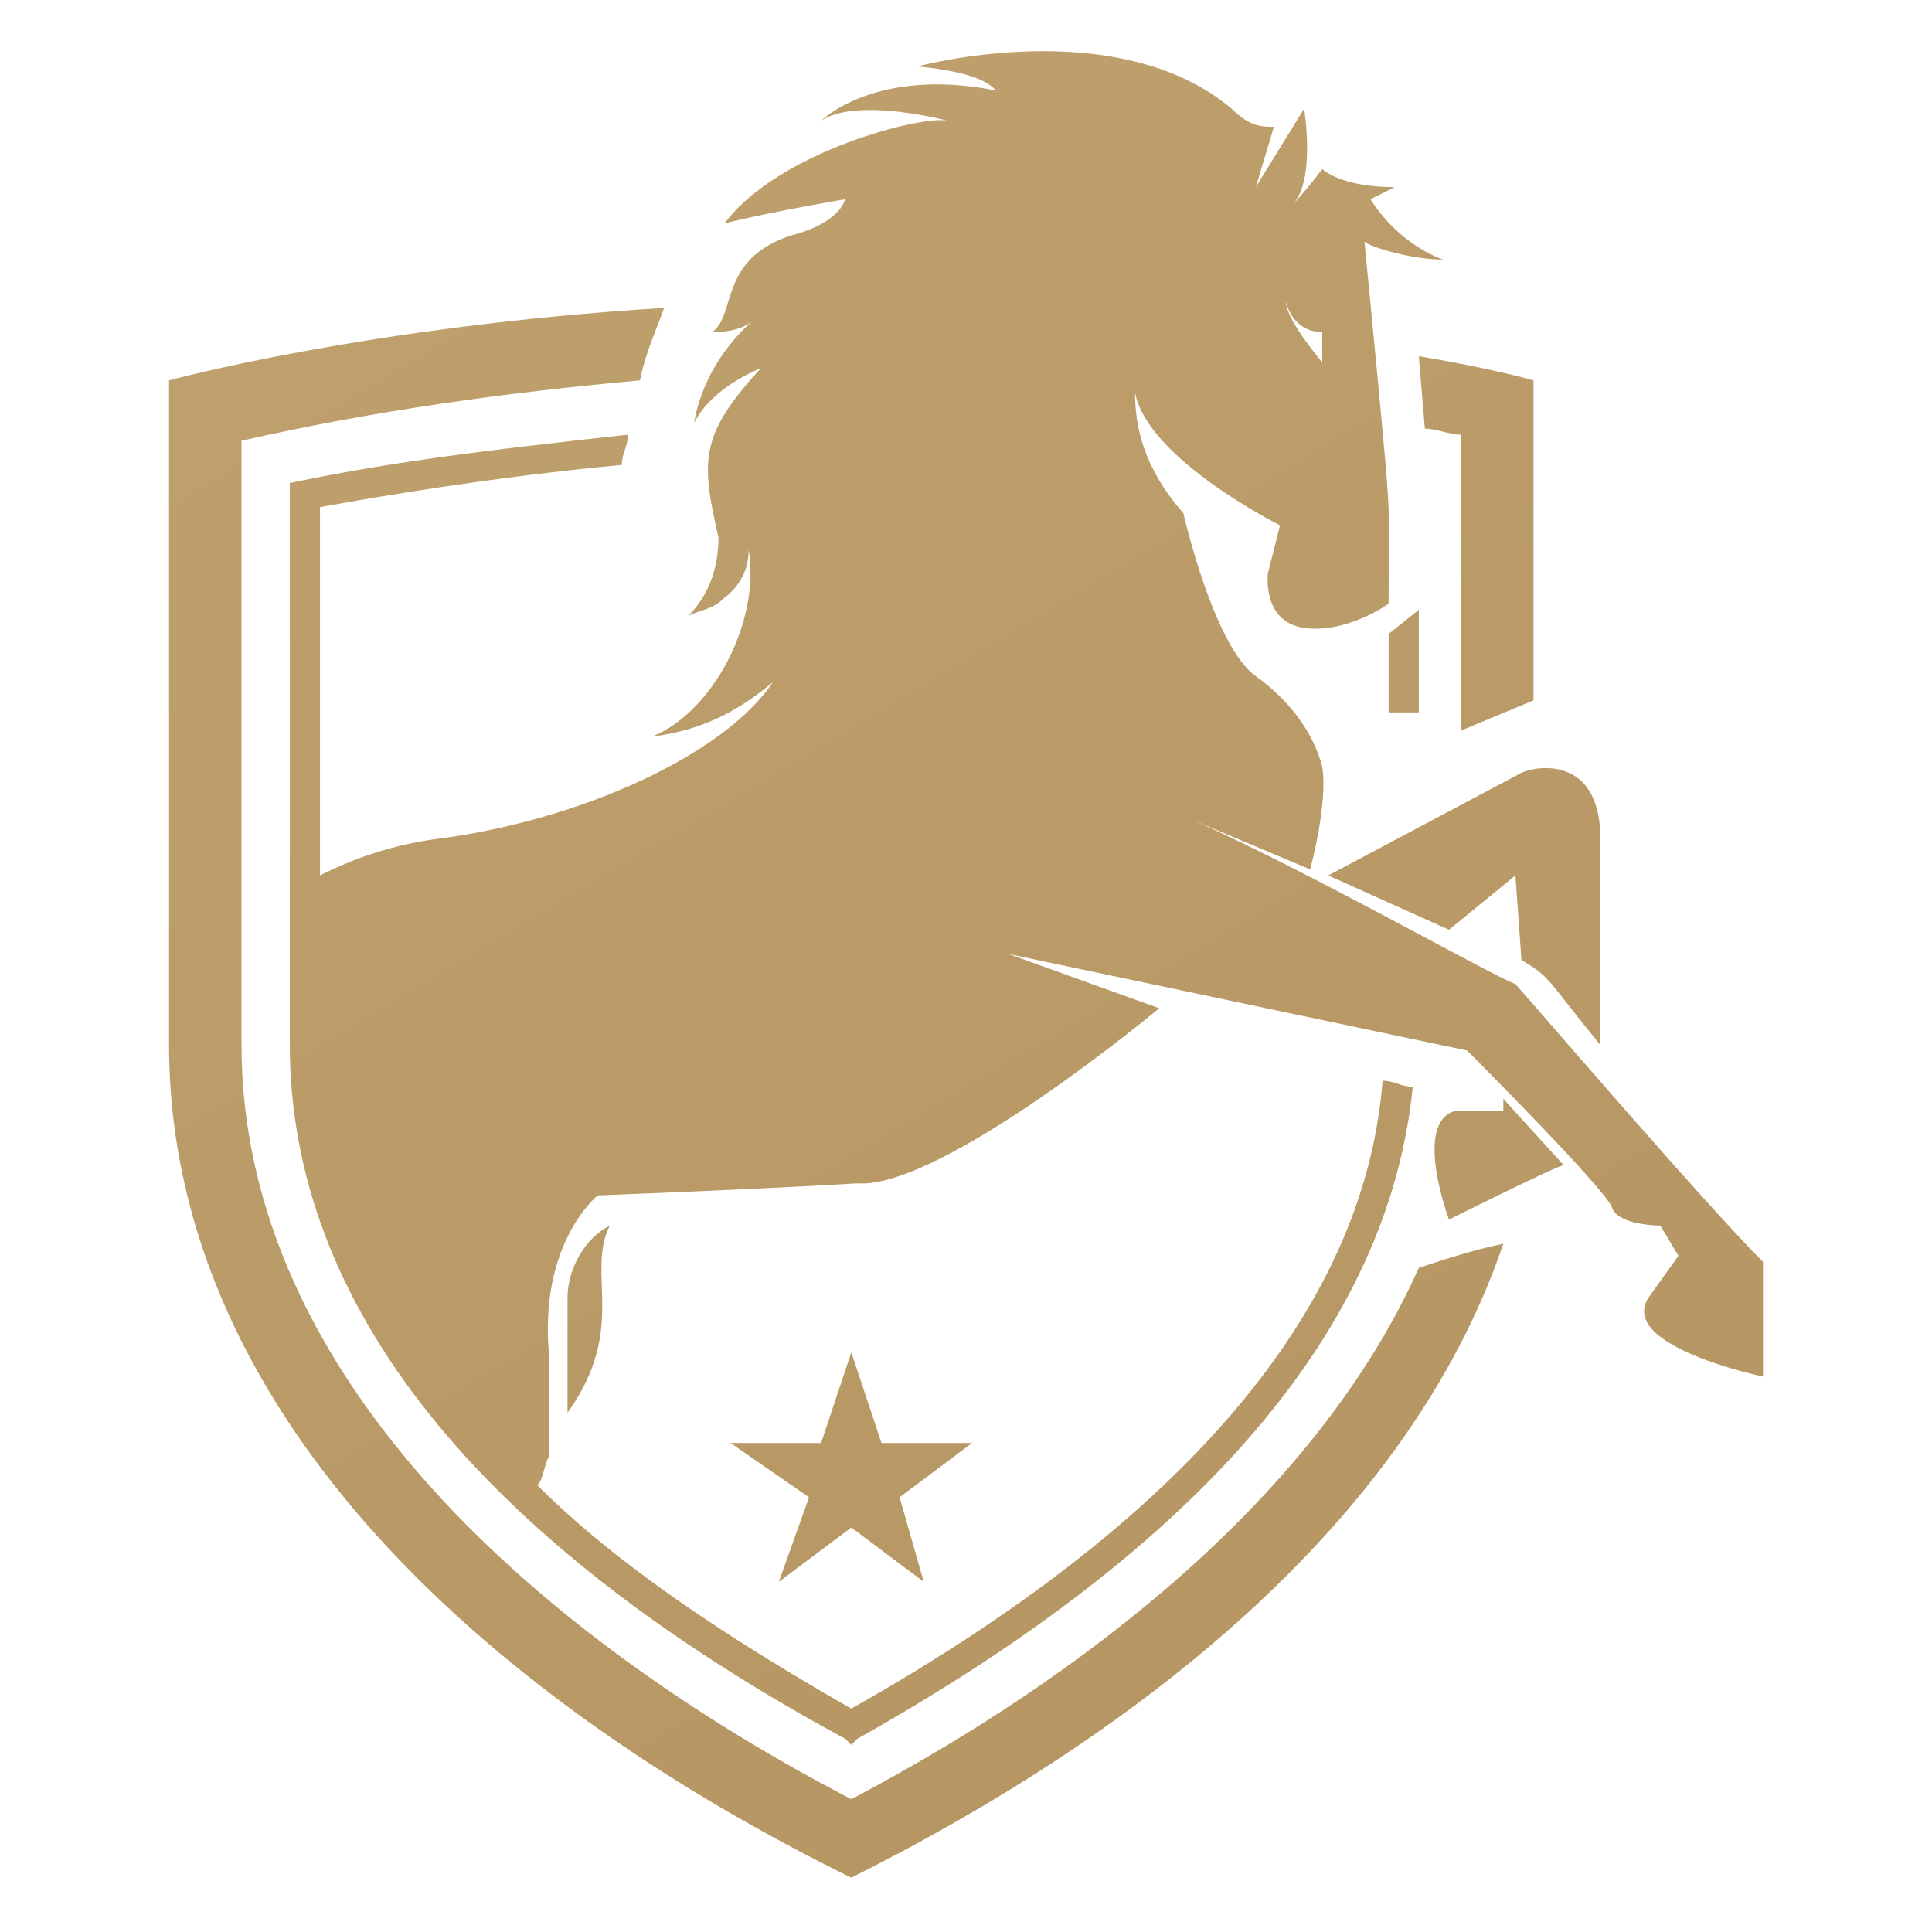
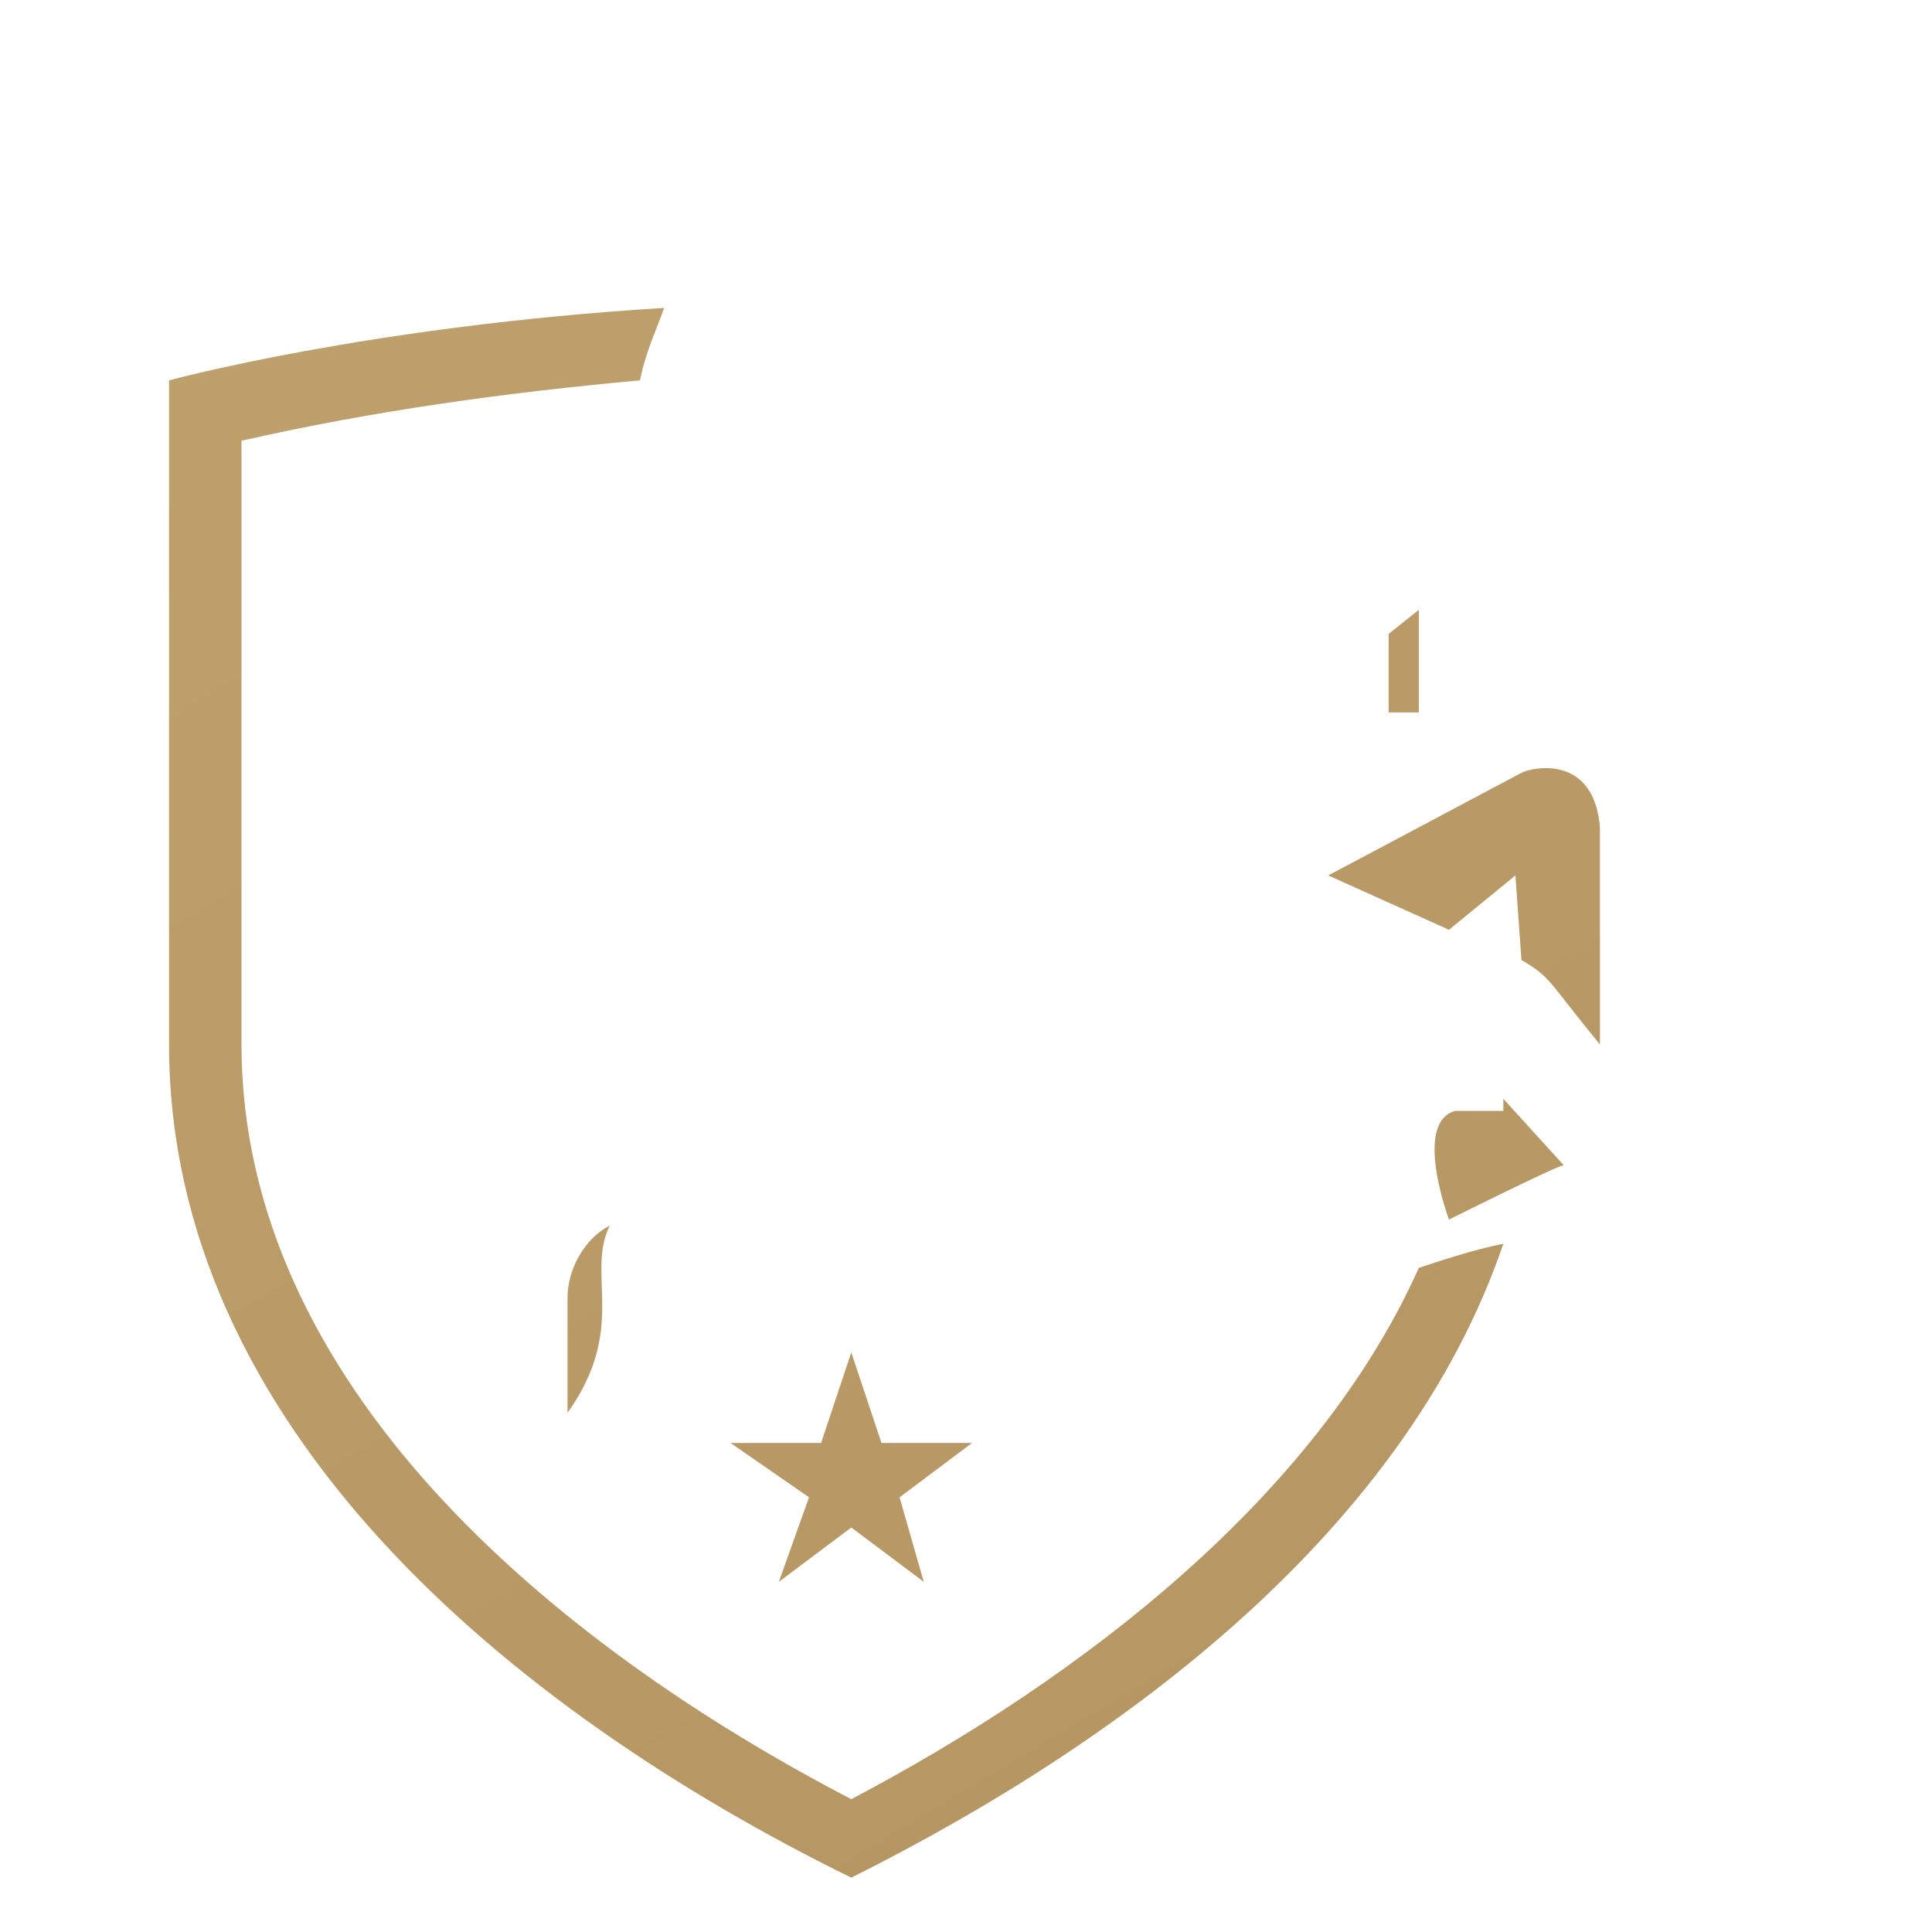
<svg xmlns="http://www.w3.org/2000/svg" version="1.1" id="Layer_1" x="0px" y="0px" width="32px" height="32px" viewBox="0 0 32 32" style="enable-background:new 0 0 32 32;" xml:space="preserve">
  <style type="text/css">
	.st0{fill:url(#SVGID_1_);}
	.st1{fill:url(#SVGID_2_);}
	.st2{fill:url(#SVGID_3_);}
	.st3{fill:url(#SVGID_4_);}
	.st4{fill:url(#SVGID_5_);}
	.st5{fill:url(#SVGID_6_);}
	.st6{fill:url(#SVGID_7_);}
	.st7{fill:url(#SVGID_8_);}
	.st8{fill:url(#SVGID_9_);}
</style>
  <g>
    <g>
      <linearGradient id="SVGID_1_" gradientUnits="userSpaceOnUse" x1="8.685" y1="-7.422" x2="36.488" y2="39.113">
        <stop offset="0" style="stop-color:#C1A36F" />
        <stop offset="1" style="stop-color:#B1915D" />
      </linearGradient>
      <path class="st0" d="M24.1,18.4l0.8,0v-0.2l1,1.1c-0.1,0-1.9,0.9-1.9,0.9S23.4,18.6,24.1,18.4z" />
      <linearGradient id="SVGID_2_" gradientUnits="userSpaceOnUse" x1="10.776" y1="-8.672" x2="38.579" y2="37.864">
        <stop offset="0" style="stop-color:#C1A36F" />
        <stop offset="1" style="stop-color:#B1915D" />
      </linearGradient>
      <path class="st1" d="M25.2,15.9l-0.1-1.4L24,15.4l-2-0.9l3.2-1.7c0.2-0.1,1.2-0.3,1.3,0.9c0,1.8,0,1.8,0,3.6    C25.6,16.2,25.7,16.2,25.2,15.9z" />
      <linearGradient id="SVGID_3_" gradientUnits="userSpaceOnUse" x1="-3.376" y1="-0.216" x2="24.427" y2="46.319">
        <stop offset="0" style="stop-color:#C1A36F" />
        <stop offset="1" style="stop-color:#B1915D" />
      </linearGradient>
      <path class="st2" d="M9.4,23.4c0,0,0-1.3,0-1.9c0-0.5,0.3-1,0.7-1.2C9.7,21.1,10.4,22,9.4,23.4z" />
    </g>
    <linearGradient id="SVGID_4_" gradientUnits="userSpaceOnUse" x1="-1.333" y1="-1.437" x2="26.47" y2="45.099">
      <stop offset="0" style="stop-color:#C1A36F" />
      <stop offset="1" style="stop-color:#B1915D" />
    </linearGradient>
    <polygon class="st3" points="15.3,26.2 14.1,25.3 12.9,26.2 13.4,24.8 12.1,23.9 13.6,23.9 14.1,22.4 14.6,23.9 16.1,23.9    14.9,24.8  " />
    <g>
      <linearGradient id="SVGID_5_" gradientUnits="userSpaceOnUse" x1="4.304" y1="-4.805" x2="32.107" y2="41.731">
        <stop offset="0" style="stop-color:#C1A36F" />
        <stop offset="1" style="stop-color:#B1915D" />
      </linearGradient>
-       <path class="st4" d="M25.1,16.3c-0.5-0.2-3.3-1.8-5.3-2.7l1.9,0.8c0,0,0.3-1.1,0.2-1.7c-0.1-0.4-0.4-1-1.1-1.5    c-0.7-0.5-1.2-2.7-1.2-2.7c-0.7-0.8-0.8-1.5-0.8-2c0.2,1.1,2.4,2.2,2.4,2.2L21,9.5c0,0-0.1,0.8,0.6,0.9C22.3,10.5,23,10,23,10    C23,8,23.1,9.2,22.6,4c0.1,0.1,0.8,0.3,1.3,0.3c-0.8-0.3-1.2-1-1.2-1l0.4-0.2c-0.9,0-1.2-0.3-1.2-0.3c-0.3,0.4-0.5,0.6-0.5,0.6    c0.4-0.4,0.2-1.6,0.2-1.6l-0.8,1.3l0.3-1c-0.2,0-0.4,0-0.7-0.3c-1.9-1.6-5.2-0.7-5.2-0.7c1,0.1,1.2,0.3,1.3,0.4    c-2-0.4-2.9,0.5-2.9,0.5c0.6-0.4,2.1,0,2.1,0c-0.4-0.1-2.8,0.5-3.7,1.7C12.8,3.5,14,3.3,14,3.3c-0.1,0.3-0.5,0.5-0.9,0.6    c-1.2,0.4-0.9,1.3-1.3,1.6c0.4,0,0.6-0.1,0.8-0.3C11.6,6,11.5,7,11.5,7c0.3-0.6,1.1-0.9,1.1-0.9c-1,1.1-1,1.5-0.7,2.8    c0,0.4-0.1,0.9-0.5,1.3c0.2-0.1,0.4-0.1,0.6-0.3c0.4-0.3,0.4-0.7,0.4-0.8c0.2,1.2-0.6,2.7-1.6,3.1c0.8-0.1,1.4-0.4,2-0.9    c-0.8,1.2-3.2,2.3-5.6,2.6c-0.7,0.1-1.3,0.3-1.9,0.6V8.4c1.1-0.2,2.9-0.5,5-0.7c0-0.2,0.1-0.3,0.1-0.5C8.6,7.4,6.7,7.6,4.8,8v9.3    c0,4.3,3.1,8.2,9.2,11.5l0.1,0.1l0.1-0.1c5.7-3.2,8.8-6.8,9.2-10.8c-0.2,0-0.3-0.1-0.5-0.1c-0.3,3.8-3.3,7.3-8.8,10.4    c-2.1-1.2-3.9-2.4-5.2-3.7C9,24.5,9,24.3,9.1,24.1l0-1.6c-0.2-1.9,0.8-2.7,0.8-2.7s2.6-0.1,4.3-0.2c1.4,0.1,5-2.9,5-2.9l-2.5-0.9    l7.6,1.6c0,0,2.3,2.3,2.4,2.6c0.1,0.3,0.8,0.3,0.8,0.3l0.3,0.5l-0.5,0.7c-0.5,0.8,1.9,1.3,1.9,1.3v-1.9    C28.2,19.9,25.2,16.4,25.1,16.3z M21.3,5c0,0,0.1,0.5,0.6,0.5V6C21.9,6,21.3,5.3,21.3,5z" />
      <linearGradient id="SVGID_6_" gradientUnits="userSpaceOnUse" x1="11.292" y1="-8.98" x2="39.094" y2="37.556">
        <stop offset="0" style="stop-color:#C1A36F" />
        <stop offset="1" style="stop-color:#B1915D" />
      </linearGradient>
      <path class="st5" d="M23.5,11.8v-1.7L23,10.5v1.3C23.1,11.8,23.3,11.8,23.5,11.8z" />
    </g>
    <g>
      <linearGradient id="SVGID_7_" gradientUnits="userSpaceOnUse" x1="0.215" y1="-2.362" x2="28.017" y2="44.174">
        <stop offset="0" style="stop-color:#C1A36F" />
        <stop offset="1" style="stop-color:#B1915D" />
      </linearGradient>
      <path class="st6" d="M14.1,29.8C9.1,27.2,4,22.9,4,17.3v-10c2.2-0.5,4.4-0.8,6.6-1c0.1-0.5,0.3-0.9,0.4-1.2    C6.1,5.4,2.8,6.3,2.8,6.3v1h0V16h0v1.3c0,6.3,5.6,11,11.3,13.8c4.6-2.3,9.2-5.8,10.8-10.5c-0.5,0.1-1.1,0.3-1.4,0.4    C21.8,24.8,17.9,27.8,14.1,29.8z" />
      <linearGradient id="SVGID_8_" gradientUnits="userSpaceOnUse" x1="13.249" y1="-10.149" x2="41.051" y2="36.387">
        <stop offset="0" style="stop-color:#C1A36F" />
        <stop offset="1" style="stop-color:#B1915D" />
      </linearGradient>
-       <path class="st7" d="M23.5,5.9l0.1,1.2c0.2,0,0.4,0.1,0.6,0.1v4.9l1.2-0.5V7.3v-1C25.4,6.3,24.7,6.1,23.5,5.9z" />
    </g>
  </g>
</svg>